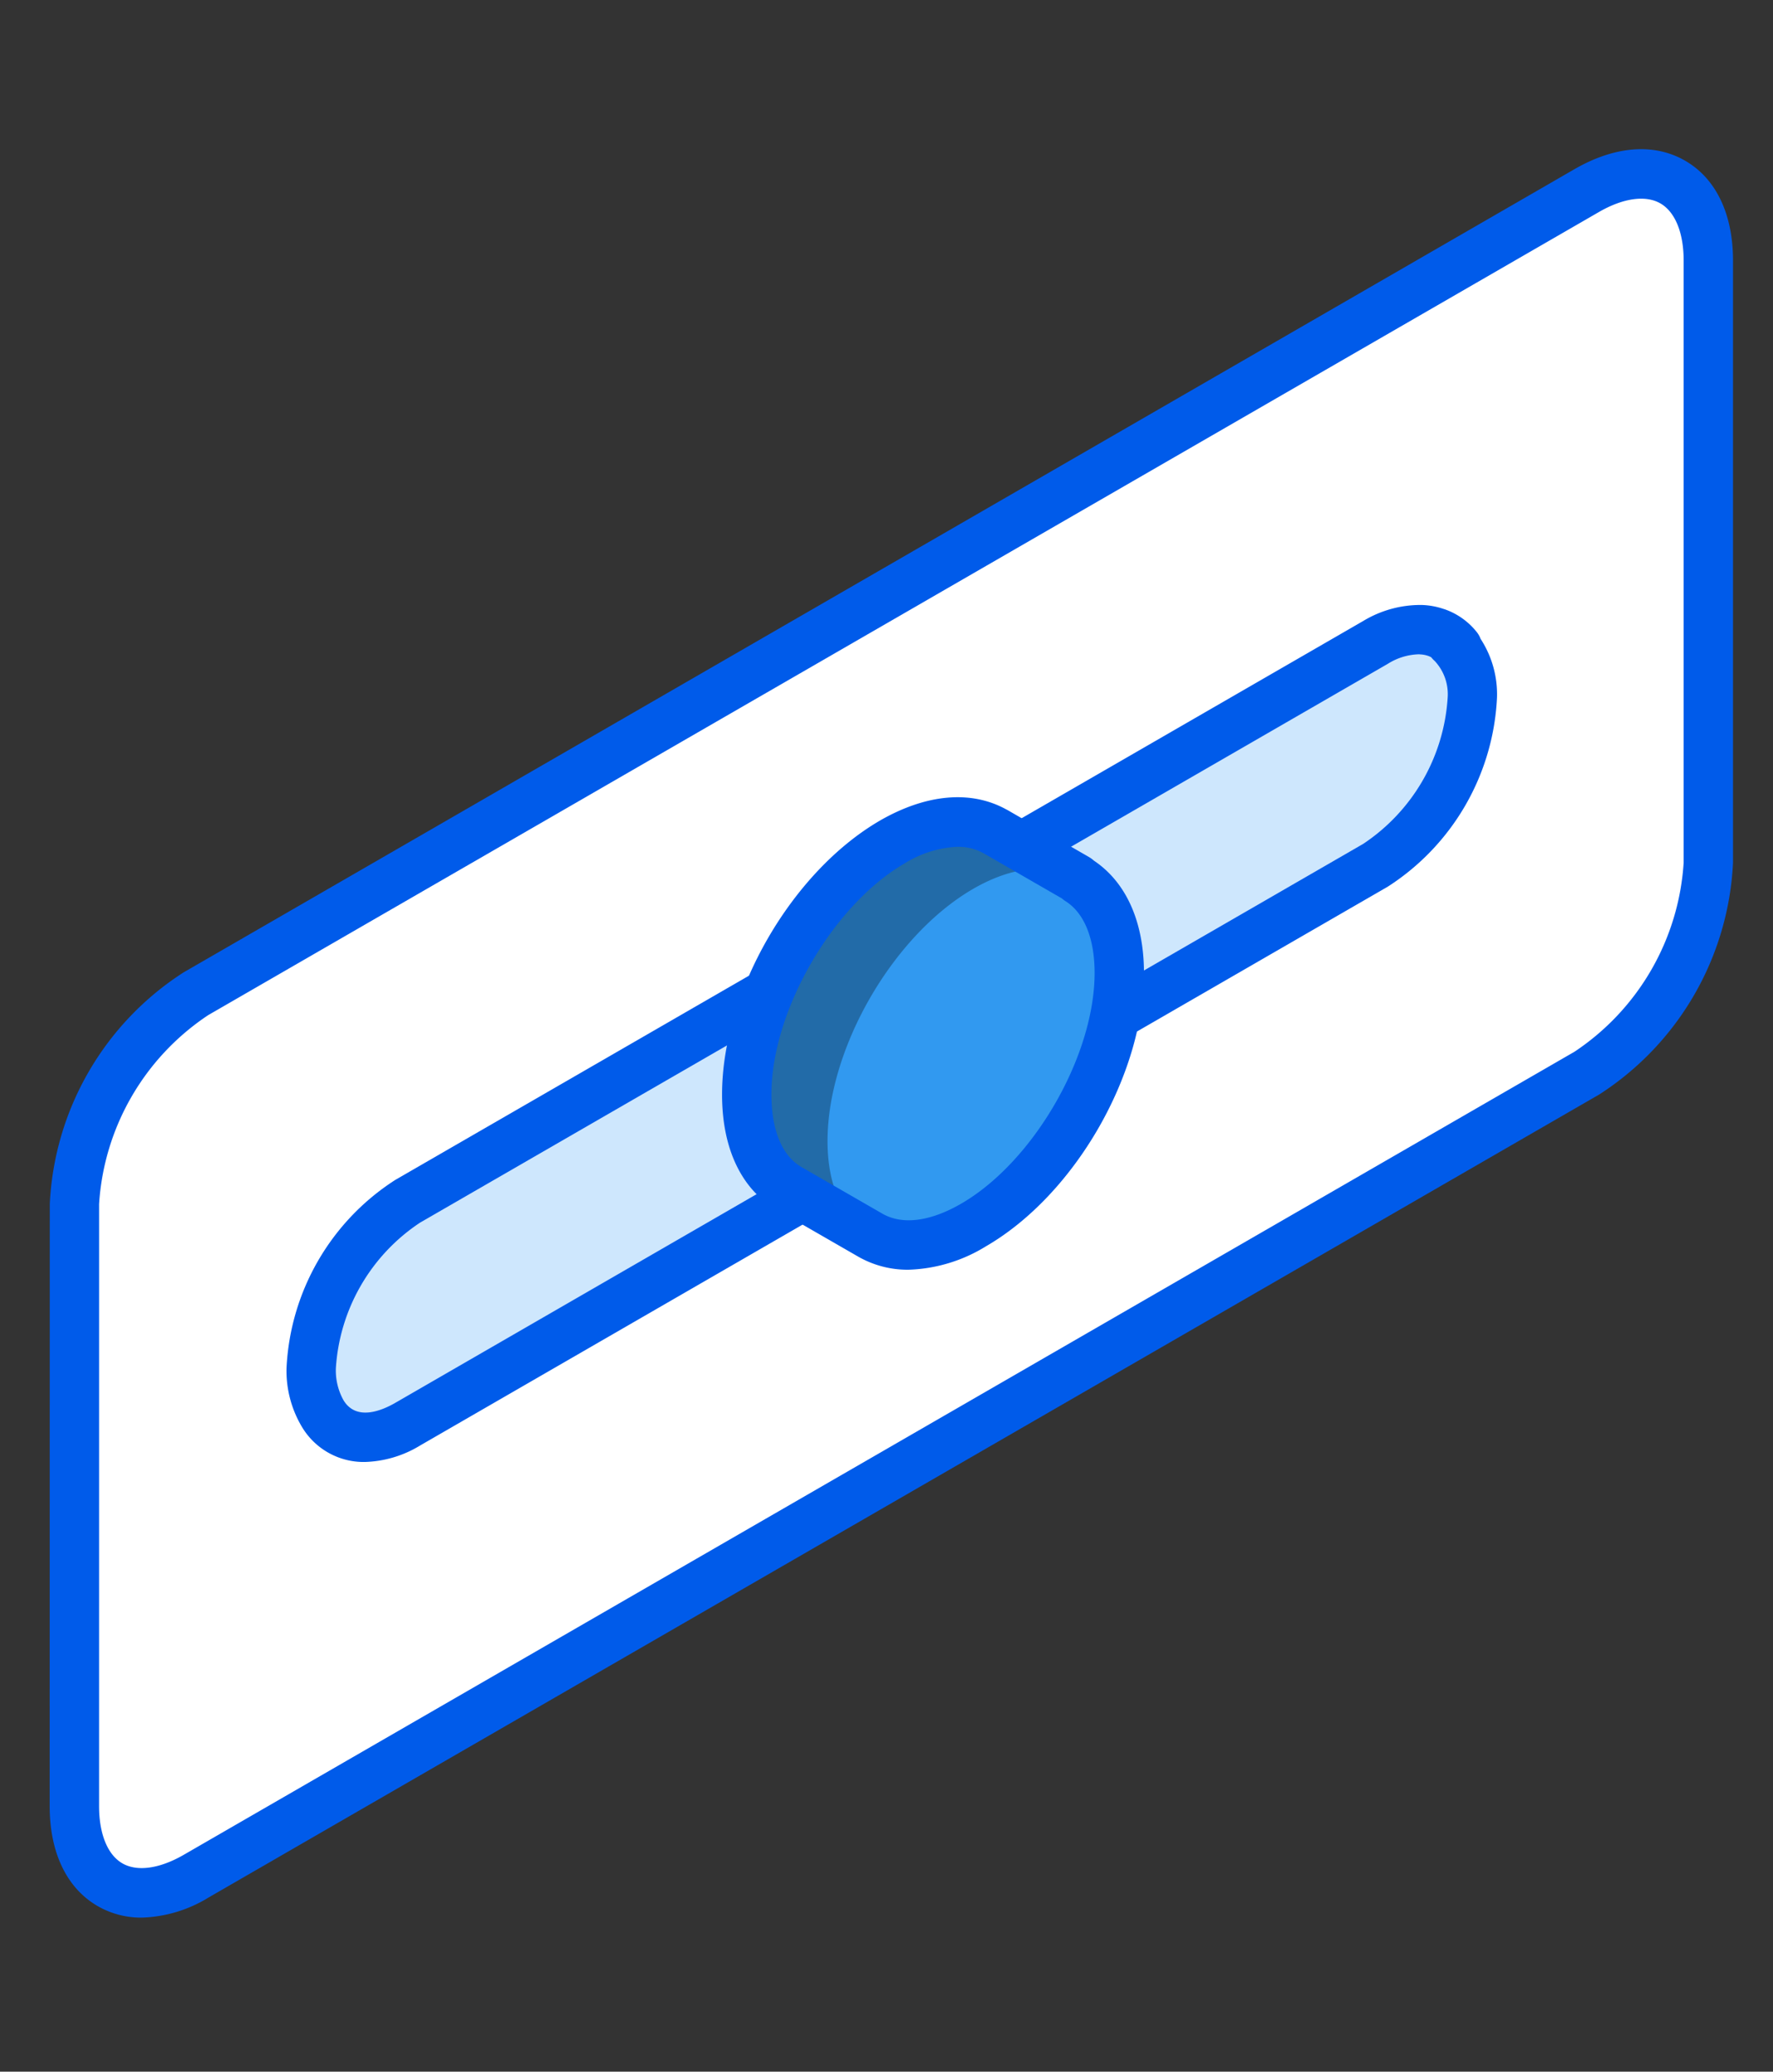
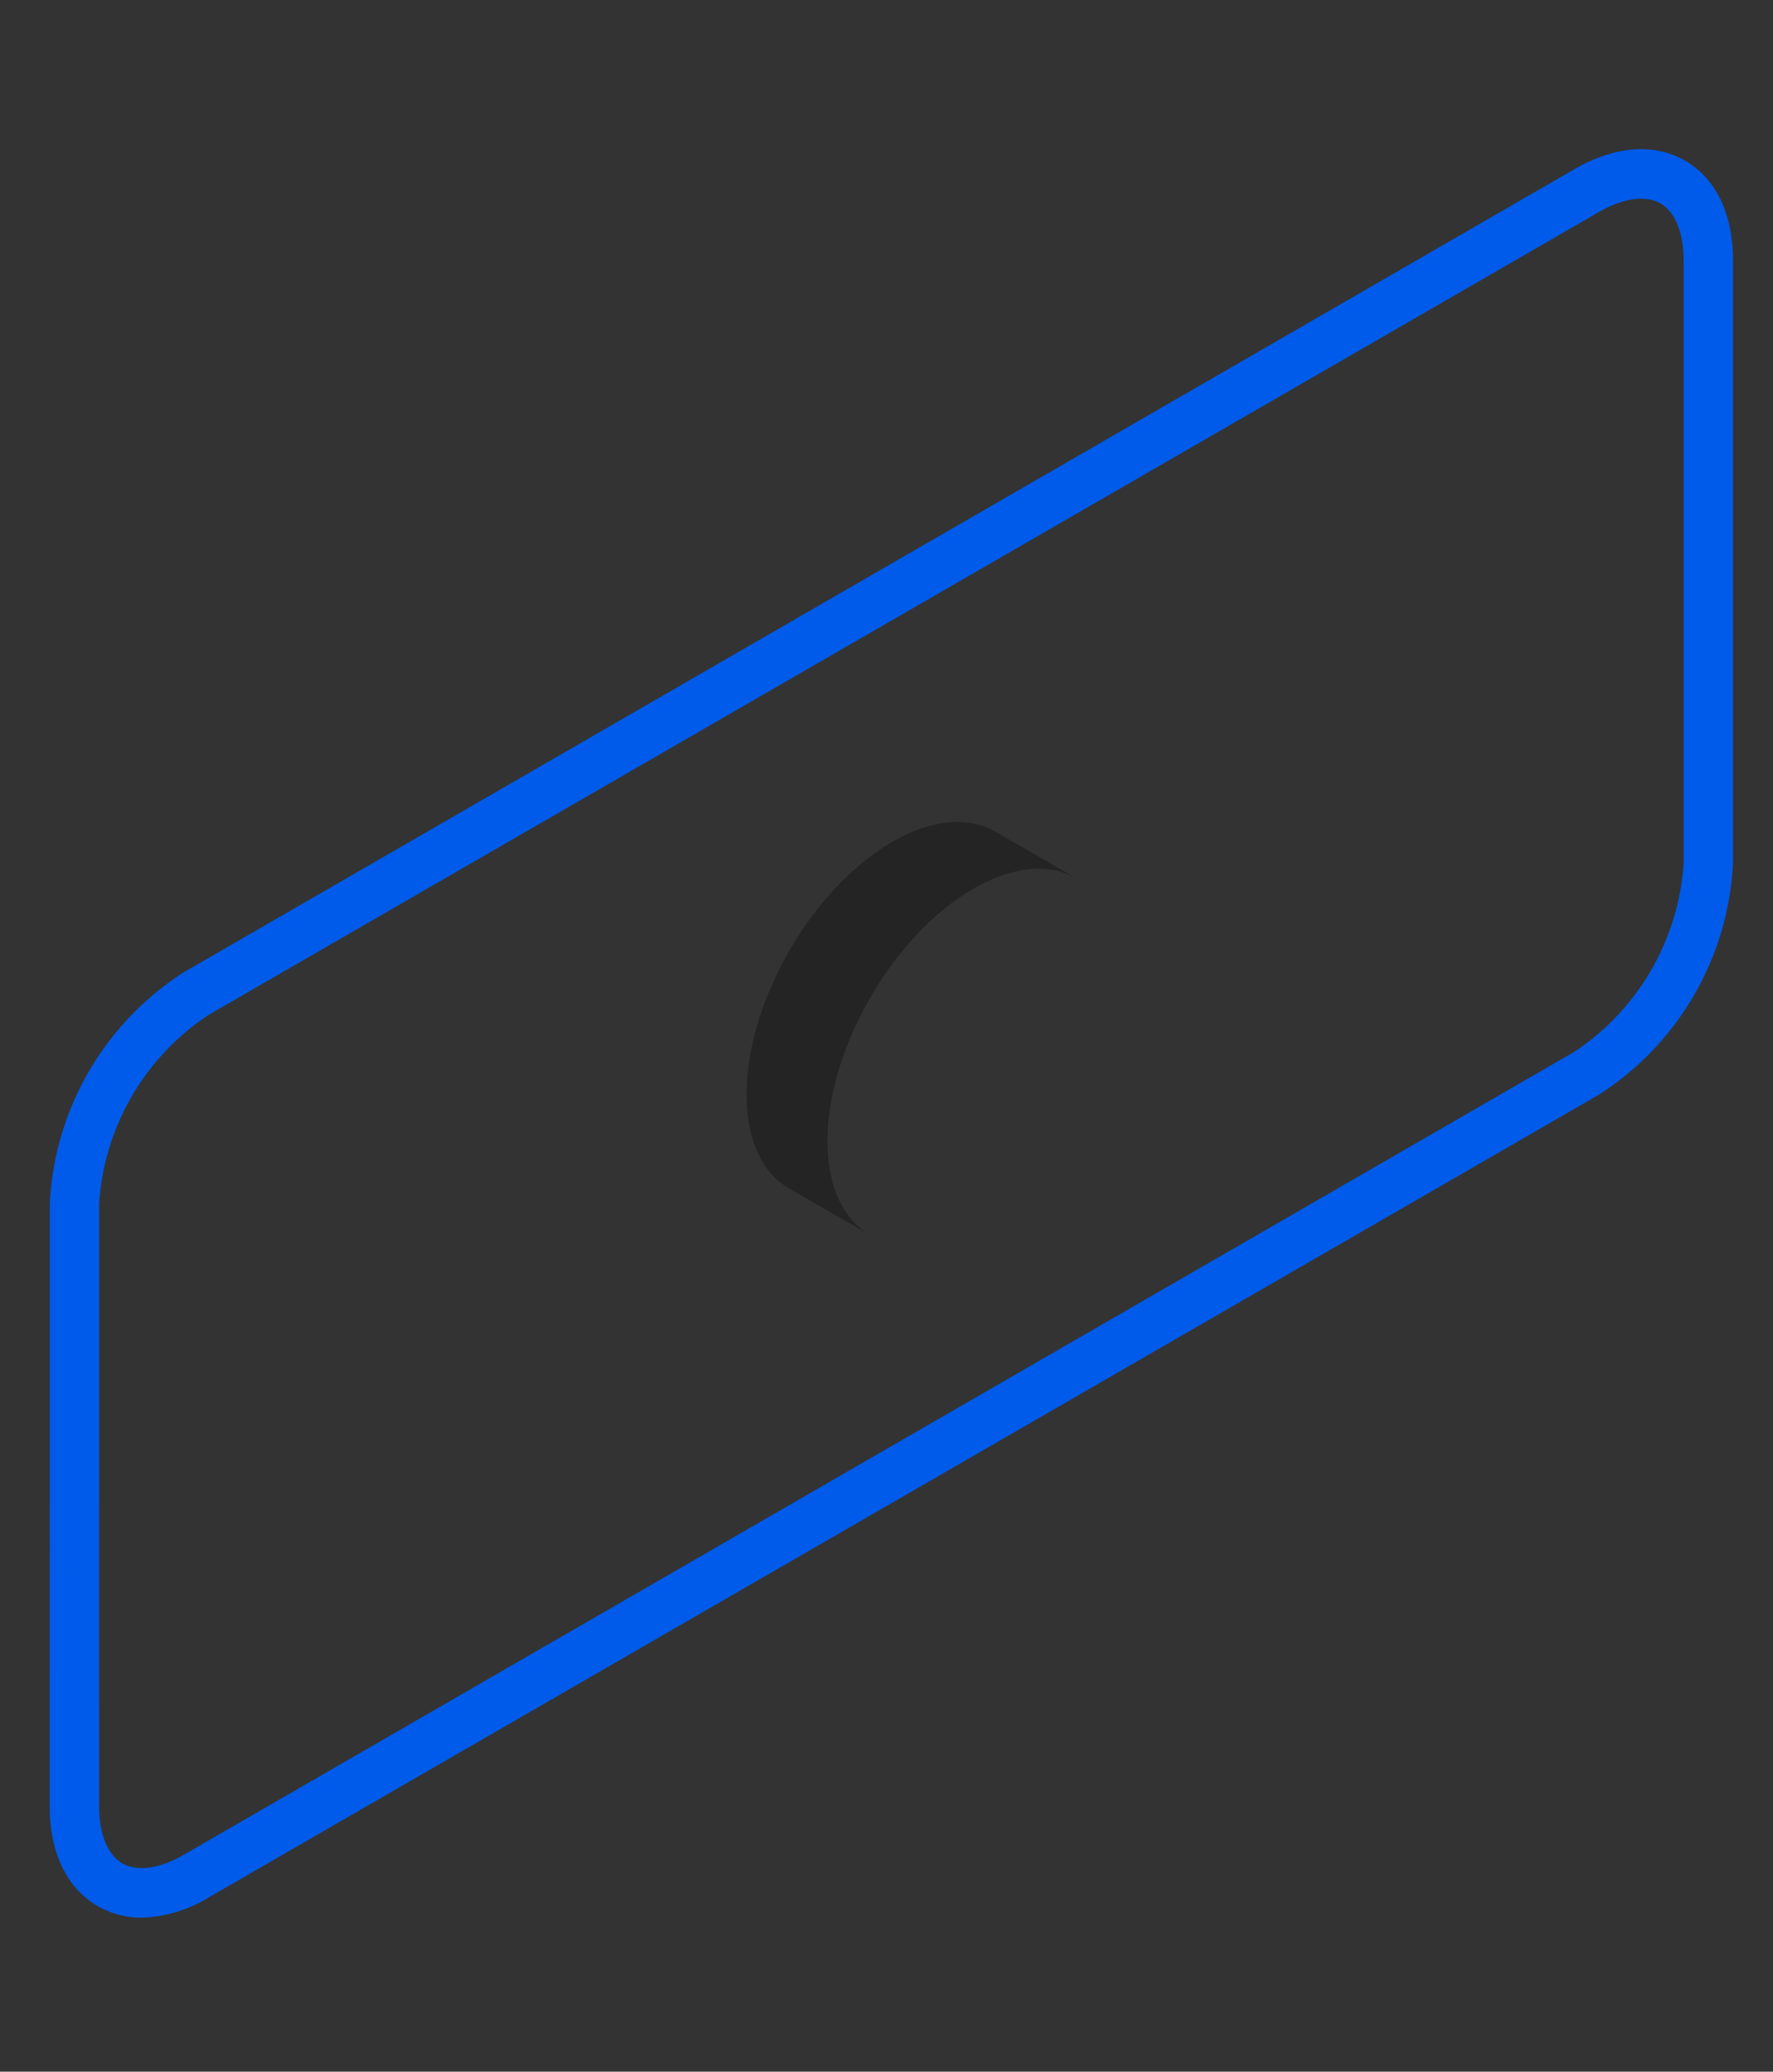
<svg xmlns="http://www.w3.org/2000/svg" width="107" height="125" viewBox="0 0 107 125">
  <rect x="0" y="0" width="107" height="125" fill="#333333" stroke="none" />
  <g id="Group_3279" data-name="Group 3279" transform="translate(-1692 -4087)">
    <rect id="Rectangle_141" data-name="Rectangle 141" width="107" height="125" transform="translate(1692 4087)" fill="none" />
    <g id="Group_3278" data-name="Group 3278" transform="translate(585.598 2239.796)">
      <g id="Group_3156" data-name="Group 3156">
-         <path id="Path_16403" data-name="Path 16403" d="M1110.892,1956.18c.005,4.672,3.287,6.569,7.343,4.231l83.936-48.46a16.208,16.208,0,0,0,7.331-12.7v-36.327c0-4.666-3.282-6.563-7.331-4.23l-83.942,48.465a16.194,16.194,0,0,0-7.332,12.691Z" fill="#fff" />
        <g id="Group_3155" data-name="Group 3155">
          <path id="Path_16404" data-name="Path 16404" d="M1114.953,1962.908a5.242,5.242,0,0,1-2.653-.694c-1.865-1.076-2.9-3.217-2.9-6.032v0l.006-36.326a17.6,17.6,0,0,1,8.076-13.981l83.942-48.465c2.44-1.407,4.811-1.586,6.676-.509s2.889,3.219,2.889,6.029v36.327a17.625,17.625,0,0,1-8.076,13.987L1118.98,1961.7A8.154,8.154,0,0,1,1114.953,1962.908Zm-2.572-6.73c0,1.682.515,2.942,1.407,3.456s2.241.327,3.7-.514l83.935-48.458a14.825,14.825,0,0,0,6.587-11.409v-36.325c0-1.678-.512-2.935-1.4-3.449s-2.24-.33-3.7.51l-83.941,48.464a14.8,14.8,0,0,0-6.587,11.4Z" fill="#005bea" />
        </g>
      </g>
      <g id="Group_3158" data-name="Group 3158">
-         <path id="Path_16405" data-name="Path 16405" d="M1193.961,1885.958a2.667,2.667,0,0,1,.4.321,2.872,2.872,0,0,0-2.229-1.082,2.967,2.967,0,0,1,1.251.3,3.04,3.04,0,0,0-1.251-.3h0a5.06,5.06,0,0,0-2.717.767l-58.409,33.721a12.869,12.869,0,0,0-5.825,10.078,5.125,5.125,0,0,0,.688,2.717c.976,1.583,2.9,1.949,5.143.652l58.4-33.719a12.89,12.89,0,0,0,5.841-10.108A4.235,4.235,0,0,0,1193.961,1885.958Z" fill="#cee7fd" />
        <g id="Group_3157" data-name="Group 3157">
-           <path id="Path_16406" data-name="Path 16406" d="M1128.41,1935.416a4.337,4.337,0,0,1-3.808-2.154,6.6,6.6,0,0,1-.909-3.5,14.3,14.3,0,0,1,6.57-11.369l58.408-33.72a6.685,6.685,0,0,1,3.507-.967,4.533,4.533,0,0,1,1.382.253l.01,0a4.271,4.271,0,0,1,1.959,1.389l0,0h0a1.463,1.463,0,0,1,.225.4,6.123,6.123,0,0,1,.991,3.551,14.368,14.368,0,0,1-6.585,11.4l-58.4,33.72A6.763,6.763,0,0,1,1128.41,1935.416Zm63.578-48.732a3.686,3.686,0,0,0-1.825.569l-58.411,33.722a11.393,11.393,0,0,0-5.081,8.788,3.681,3.681,0,0,0,.469,1.94c.771,1.25,2.292.624,3.128.139l58.4-33.719a11.462,11.462,0,0,0,5.1-8.818,2.936,2.936,0,0,0-.783-2.221l0,0a1.6,1.6,0,0,1-.211-.224l-.046-.022a1.146,1.146,0,0,0-.146-.062,1.709,1.709,0,0,0-.495-.088h-.01C1192.087,1886.678,1192.018,1886.684,1191.988,1886.684Z" fill="#005bea" />
-         </g>
+           </g>
      </g>
-       <path id="Path_16407" data-name="Path 16407" d="M1171.479,1900.3c.011.006.016.012.028.018a1.215,1.215,0,0,0-.14-.118l-4.893-2.821h-.006c-1.583-.908-3.782-.774-6.209.622-4.852,2.817-8.791,9.625-8.791,15.234-.006,2.8.976,4.766,2.572,5.68l4.858,2.8c1.6.937,3.806.821,6.249-.593,4.865-2.811,8.8-9.625,8.8-15.228C1173.945,1903.163,1173,1901.243,1171.479,1900.3Z" fill="#3199f0" />
      <path id="Path_16408" data-name="Path 16408" d="M1172.443,1901.085c-1.582-1.78-4.252-2.012-7.3-.256-4.853,2.805-8.8,9.625-8.8,15.228,0,2.805.995,4.766,2.583,5.68h.006l-4.9-2.822c-1.6-.914-2.578-2.881-2.572-5.68,0-5.609,3.939-12.417,8.791-15.234,2.427-1.4,4.626-1.53,6.209-.622h.006l4.893,2.821A4.344,4.344,0,0,1,1172.443,1901.085Z" opacity="0.3" style="mix-blend-mode: overlay;isolation: isolate" />
      <g id="Group_3159" data-name="Group 3159">
-         <path id="Path_16409" data-name="Path 16409" d="M1161.226,1923.816a6,6,0,0,1-3.082-.819l-4.847-2.791c-2.147-1.23-3.325-3.706-3.319-6.974,0-6.159,4.188-13.416,9.533-16.519,2.794-1.607,5.49-1.844,7.612-.674.032.015.064.032.095.049l4.893,2.821a1.8,1.8,0,0,1,.31.226c1.942,1.3,3.013,3.684,3.019,6.754,0,6.171-4.194,13.427-9.548,16.521A9.44,9.44,0,0,1,1161.226,1923.816Zm2.97-25.52a6.6,6.6,0,0,0-3.194,1c-4.359,2.53-8.045,8.916-8.045,13.943,0,2.154.643,3.711,1.823,4.387l4.861,2.8c1.2.7,2.886.492,4.76-.591,4.37-2.525,8.061-8.908,8.061-13.939-.005-2.082-.633-3.62-1.77-4.326a1.566,1.566,0,0,1-.2-.154l-4.682-2.7c-.026-.013-.053-.027-.078-.042A3.051,3.051,0,0,0,1164.2,1898.3Z" fill="#005bea" />
-       </g>
+         </g>
    </g>
  </g>
</svg>